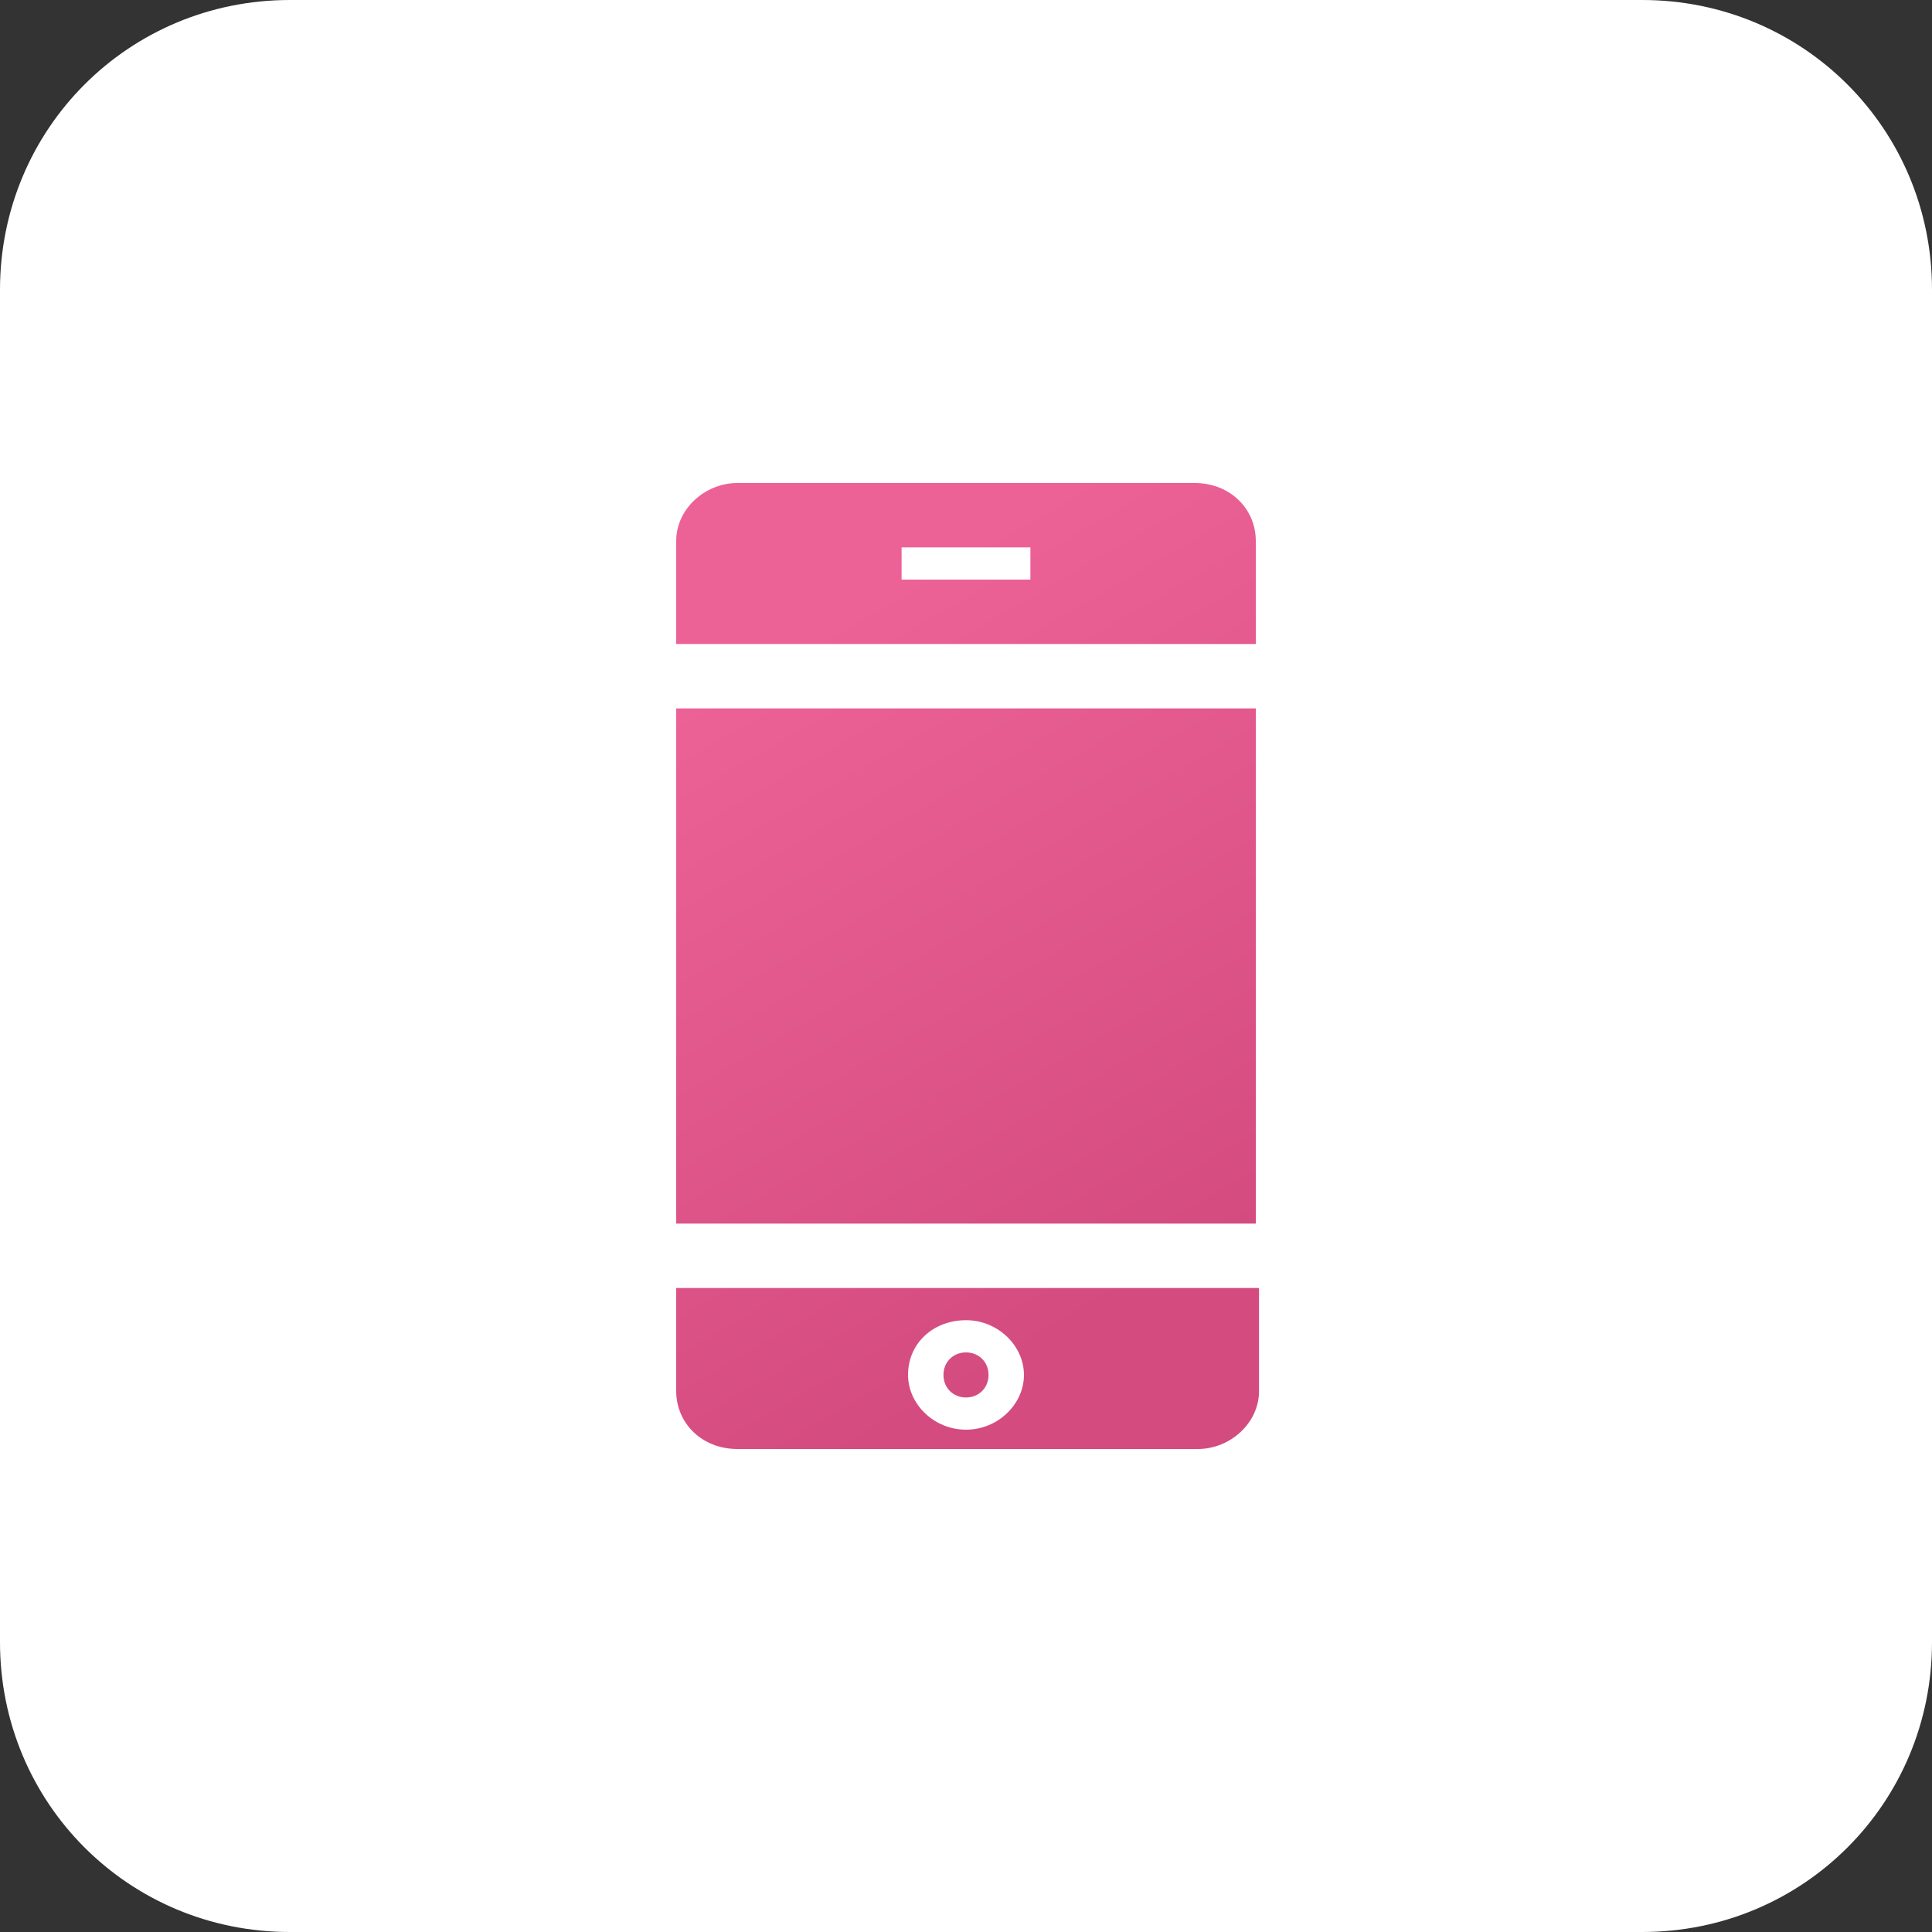
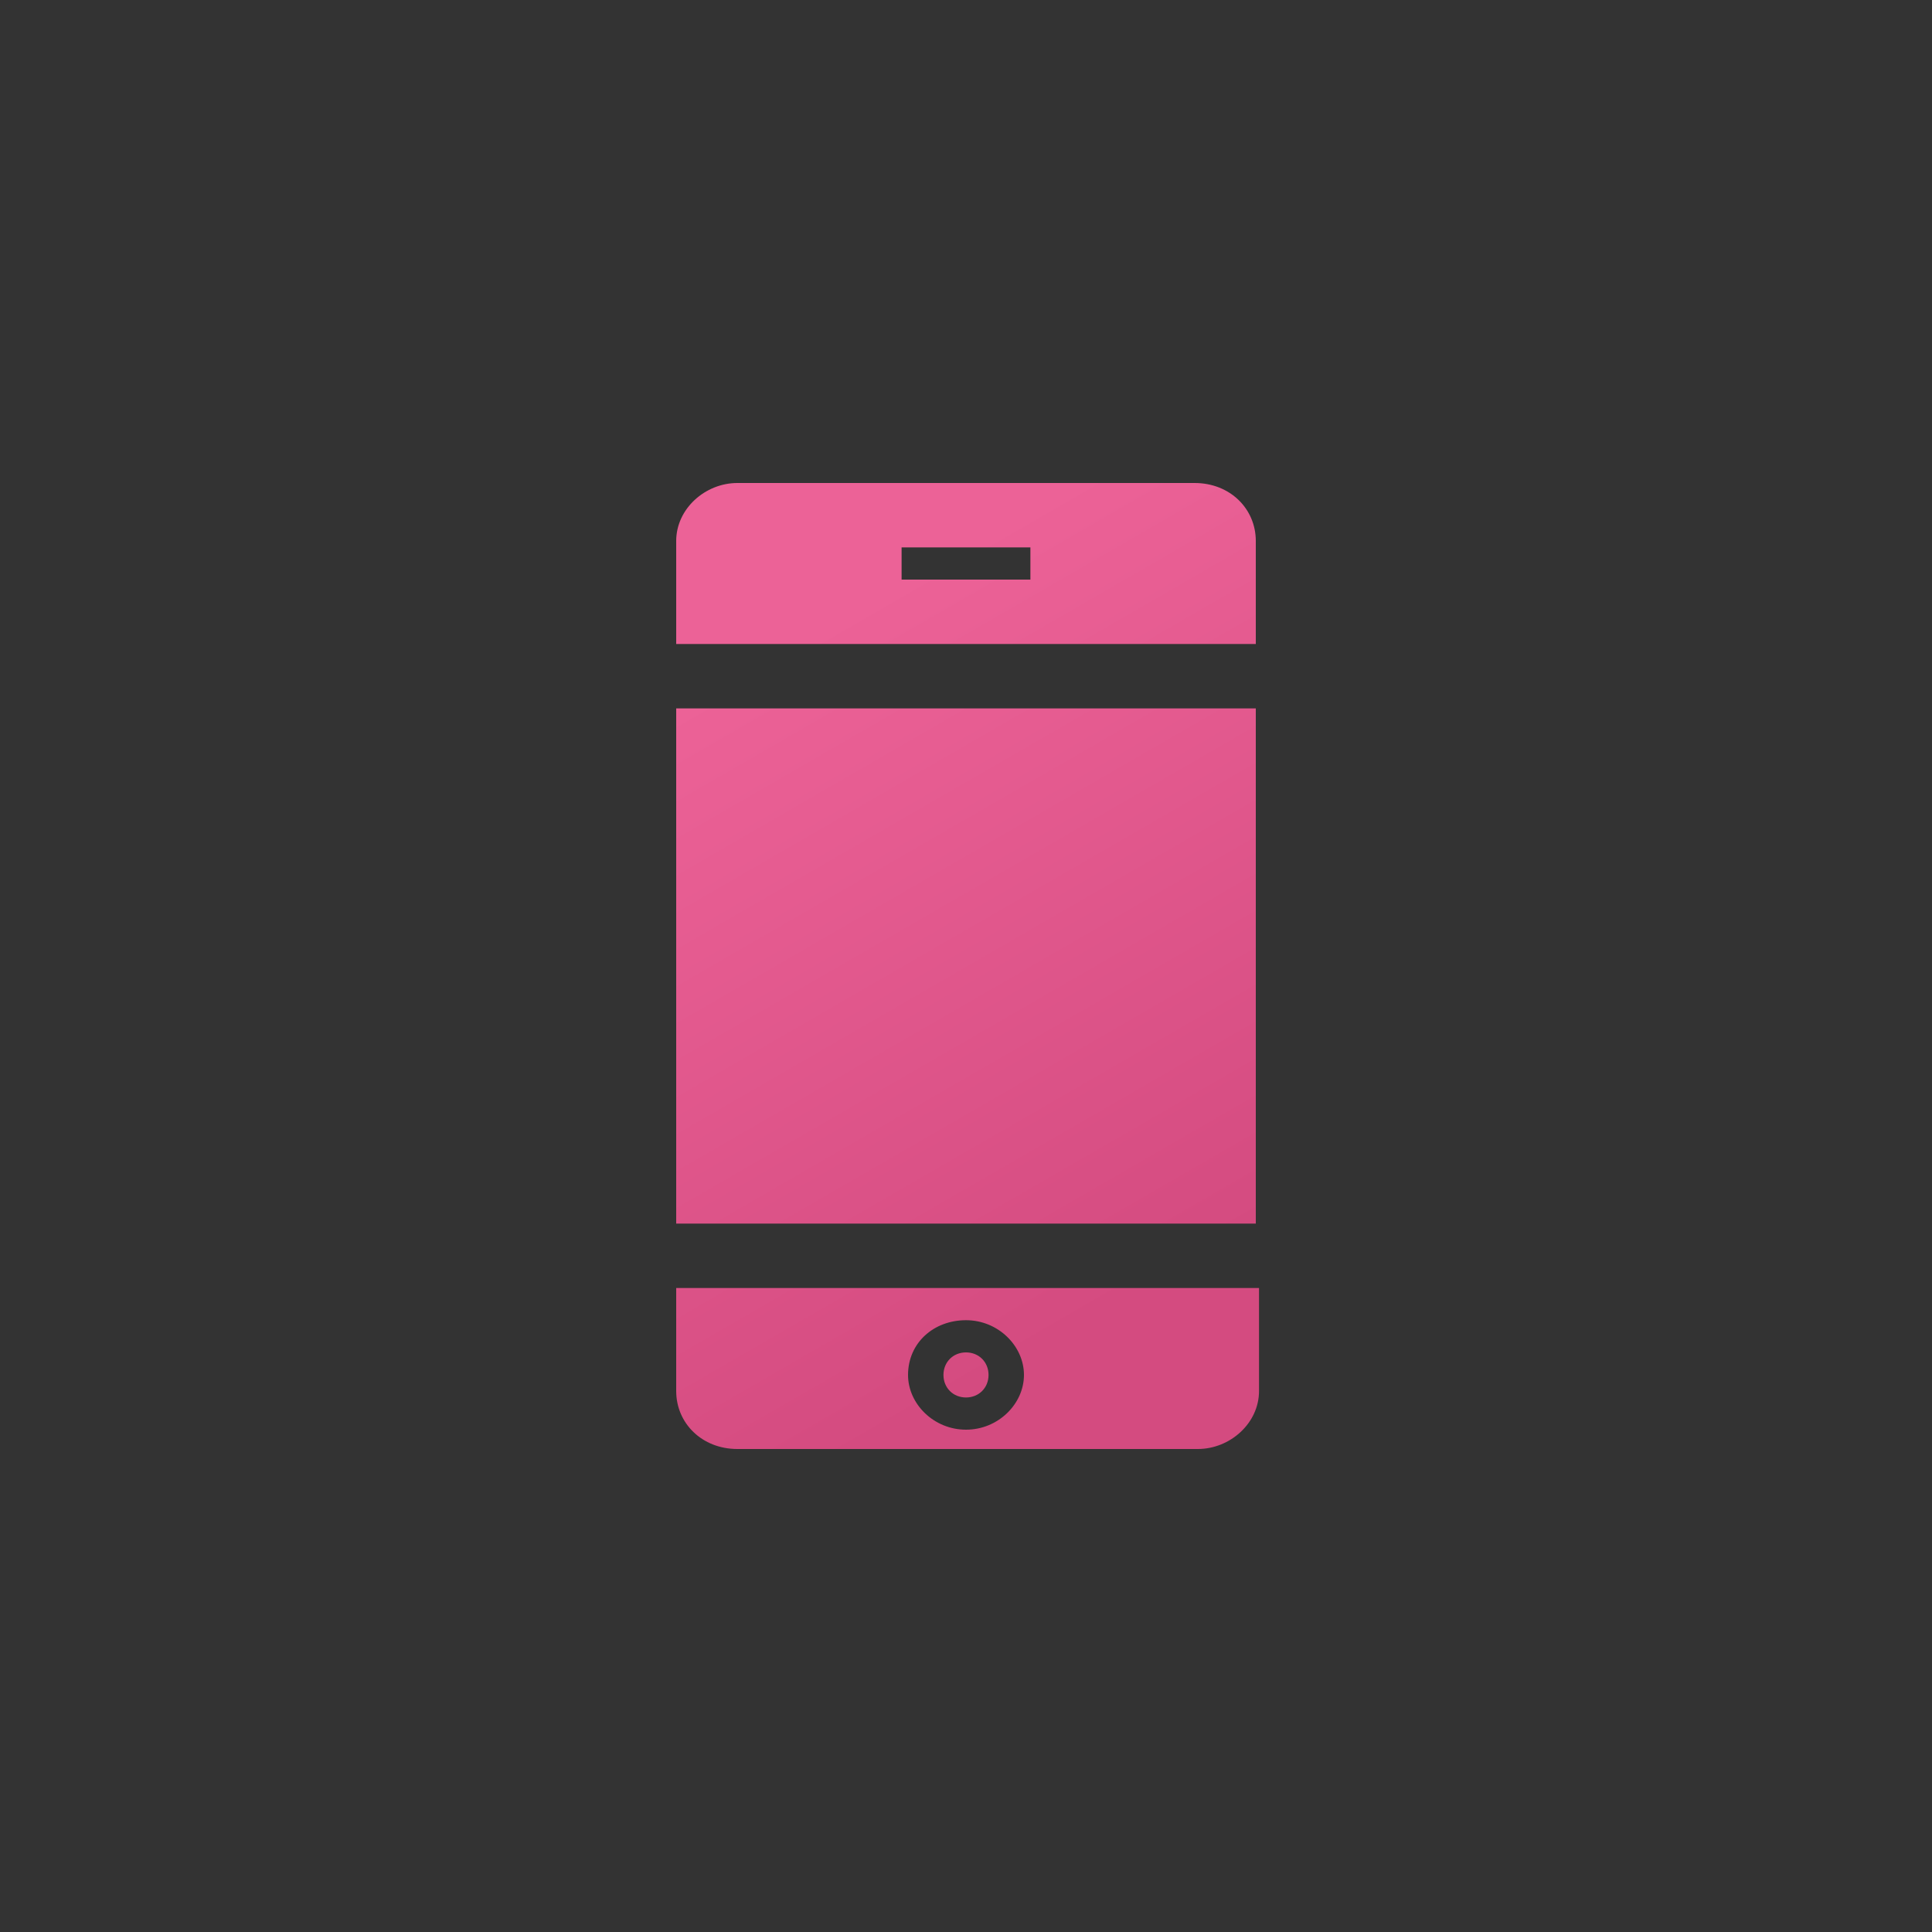
<svg xmlns="http://www.w3.org/2000/svg" version="1.1" id="Слой_1" x="0px" y="0px" viewBox="0 0 60 60" style="enable-background:new 0 0 60 60;" xml:space="preserve">
  <rect x="0" y="0" width="60" height="60" fill="#333333" stroke="none" />
  <style type="text/css">
	.st0{fill:#FFFFFF;}
	.st1{fill:url(#SVGID_1_);}
</style>
-   <path class="st0" d="M9,0h42c5,0,9,4,9,9v42c0,5-4,9-9,9H9c-5,0-9-4-9-9V9C0,4,4,0,9,0z" />
  <g>
    <g>
      <linearGradient id="SVGID_1_" gradientUnits="userSpaceOnUse" x1="35.728" y1="22.08" x2="24.297" y2="41.877" gradientTransform="matrix(1 0 0 -1 0 62)">
        <stop offset="0" style="stop-color:#D44B80" />
        <stop offset="1" style="stop-color:#EC6297" />
      </linearGradient>
-       <path class="st1" d="M21,38h18V22H21V38z M30,43.4c0.4,0,0.7-0.3,0.7-0.7S30.4,42,30,42s-0.7,0.3-0.7,0.7    C29.3,43.1,29.6,43.4,30,43.4z M21,43.2c0,1,0.8,1.8,1.9,1.8h14.3c1,0,1.9-0.8,1.9-1.8V40H21V43.2z M30,41c1,0,1.8,0.8,1.8,1.7    S31,44.4,30,44.4s-1.8-0.8-1.8-1.7C28.2,41.7,29,41,30,41z M32,17L32,17C32,17.1,32,17.4,32,17z M39,16.8c0-1-0.8-1.8-1.9-1.8    H22.9c-1,0-1.9,0.8-1.9,1.8V20h18V16.8z M32,18h-4c0-0.4,0-0.7,0-1h4c0-0.1,0-0.1,0,0C32,17.3,32,17.4,32,18z" />
+       <path class="st1" d="M21,38h18V22H21V38z M30,43.4c0.4,0,0.7-0.3,0.7-0.7S30.4,42,30,42s-0.7,0.3-0.7,0.7    C29.3,43.1,29.6,43.4,30,43.4z M21,43.2c0,1,0.8,1.8,1.9,1.8h14.3c1,0,1.9-0.8,1.9-1.8V40H21V43.2z M30,41c1,0,1.8,0.8,1.8,1.7    S31,44.4,30,44.4s-1.8-0.8-1.8-1.7C28.2,41.7,29,41,30,41z M32,17L32,17C32,17.1,32,17.4,32,17z M39,16.8c0-1-0.8-1.8-1.9-1.8    H22.9c-1,0-1.9,0.8-1.9,1.8V20h18V16.8z M32,18h-4c0-0.4,0-0.7,0-1h4c0-0.1,0-0.1,0,0C32,17.3,32,17.4,32,18" />
    </g>
  </g>
</svg>